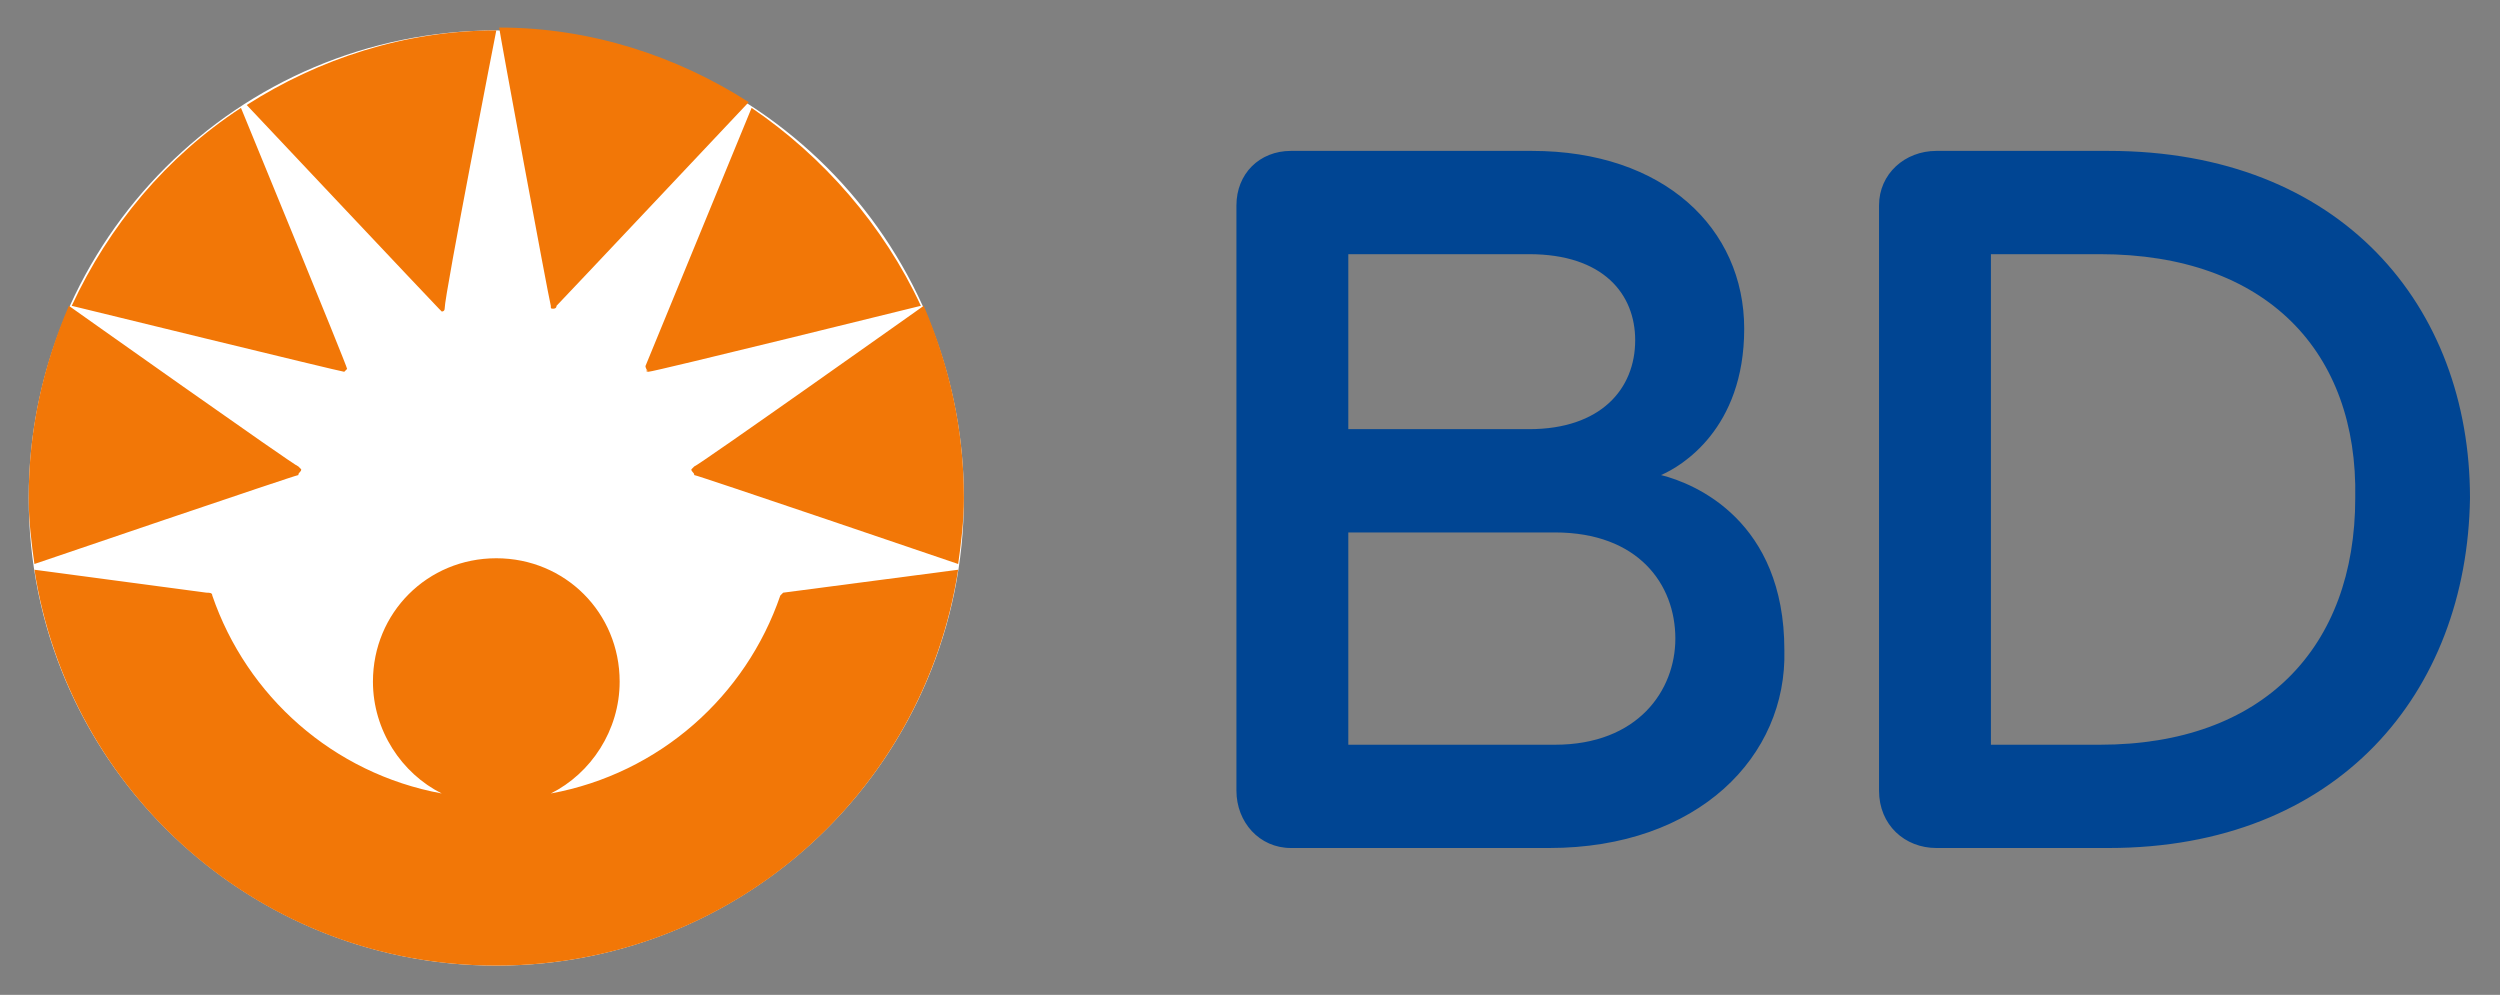
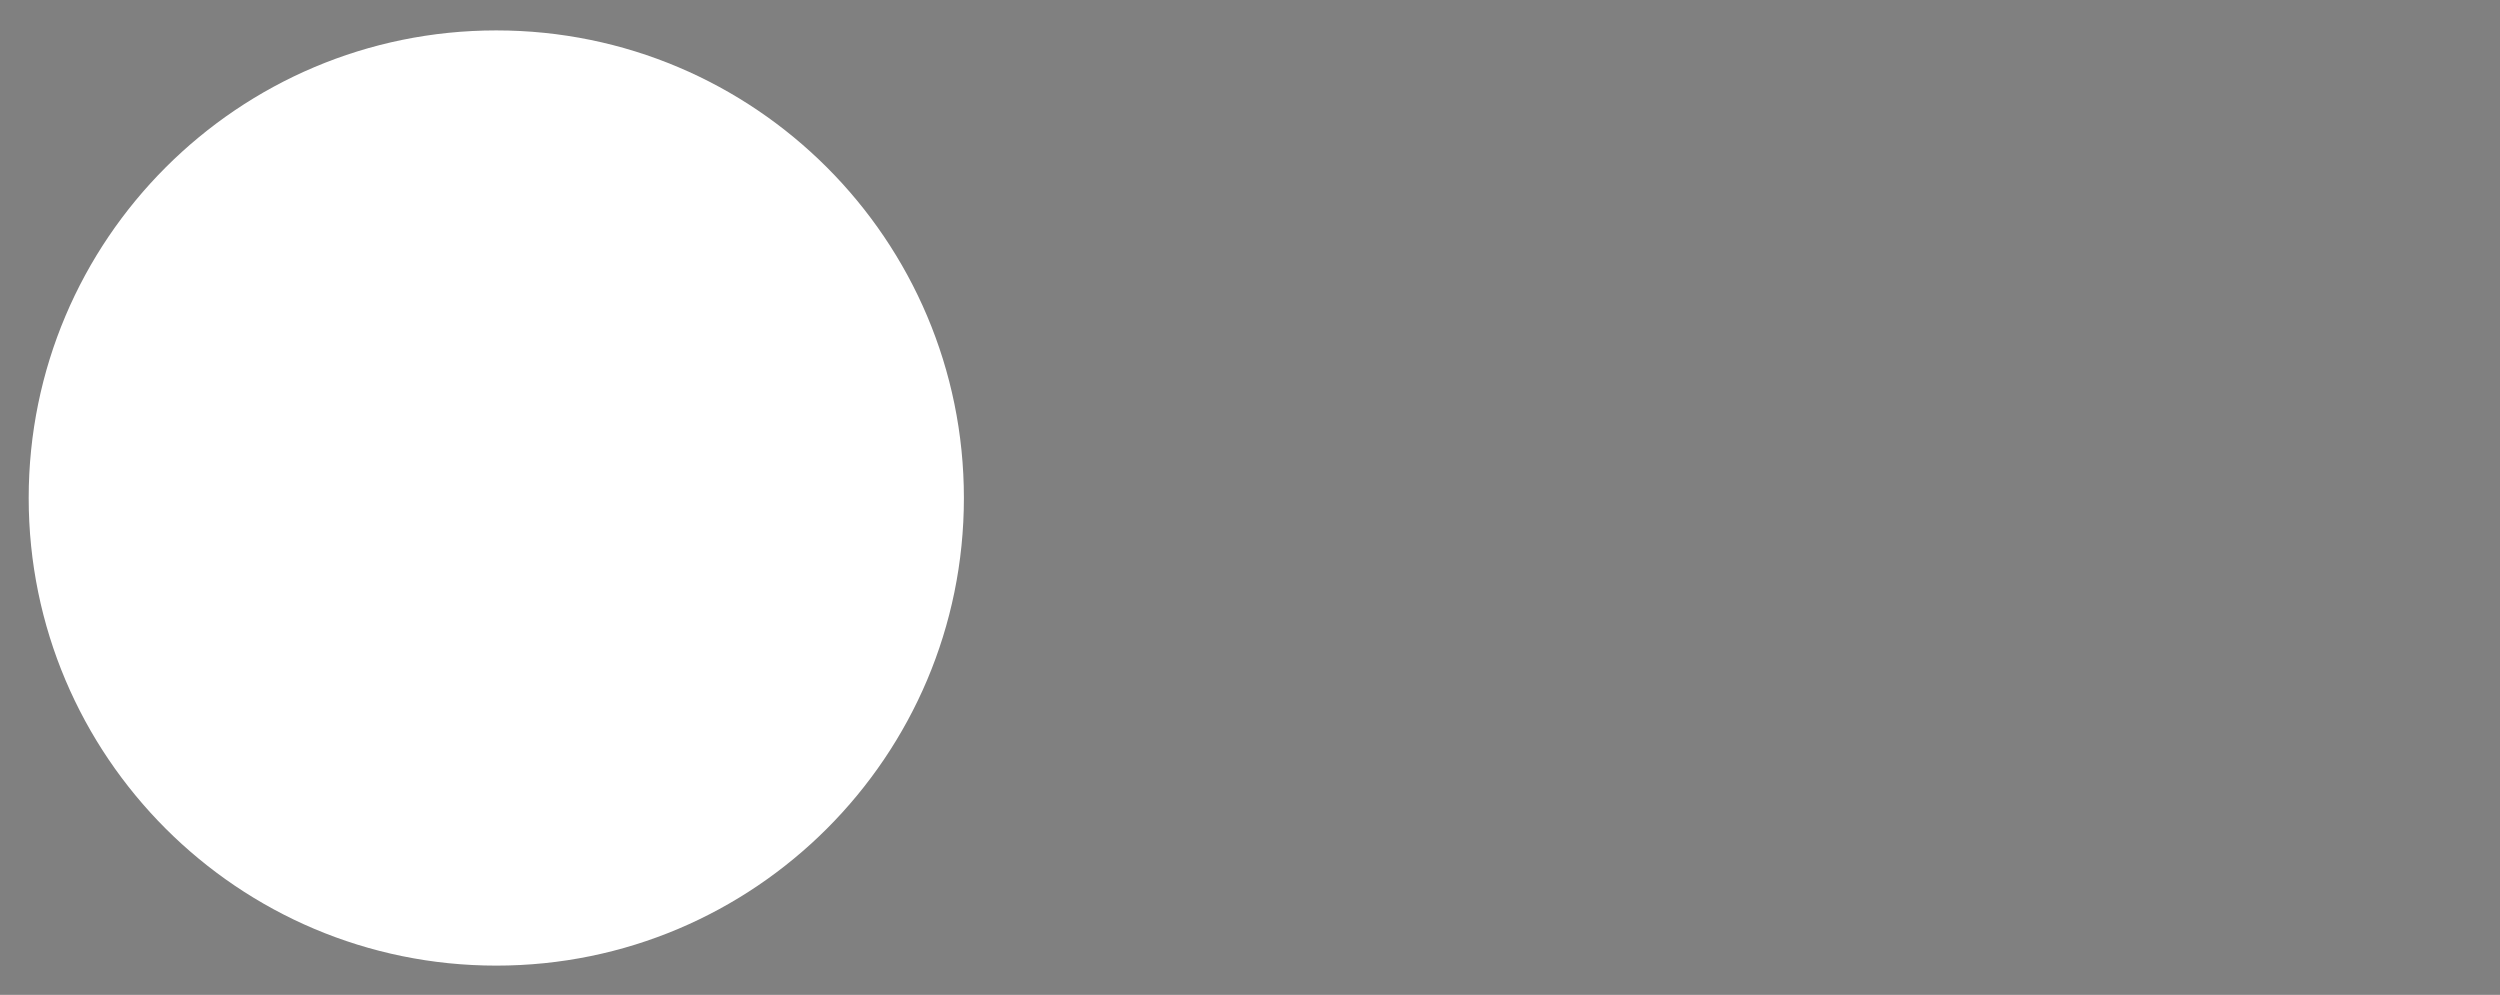
<svg xmlns="http://www.w3.org/2000/svg" version="1.1" id="Ebene_1" x="0px" y="0px" viewBox="0 0 87.146 34.679" style="enable-background:new 0 0 87.146 34.679;" xml:space="preserve">
  <rect x="0" y="0" width="87.146" height="34.679" fill="#808080" stroke="none" />
  <g>
    <path style="fill:#FFFFFF;" d="M33.6,17.36c0,9-7.3,16.3-16.3,16.3S1,26.36,1,17.36s7.3-16.3,16.3-16.3   C26.3,1.06,33.6,8.36,33.6,17.36" />
-     <path id="XMLID_9_" style="fill:#004593;" d="M54,29.56h-9c-1.1,0-1.9-0.9-1.9-2V7.16c0-1.1,0.8-1.9,1.9-1.9h8.4   c4.6,0,7.4,2.7,7.4,6.2s-2.2,4.8-2.9,5.1c1.2,0.3,4.3,1.6,4.3,6.1C62.3,26.36,59.2,29.56,54,29.56 M53.3,8.86c0,0,0.4,0-6.3,0v6.1   c3.8,0,6.3,0,6.3,0c2.5,0,3.7-1.4,3.7-3.1C57,10.26,55.9,8.86,53.3,8.86z M54.2,18.56H47v7.4c0,0,2,0,7.2,0c2.9,0,4.2-1.9,4.2-3.7   C58.4,20.36,57.1,18.56,54.2,18.56z M73.5,29.56c0,0-1.1,0-6,0c-1.1,0-2-0.8-2-2V7.16c0-1.1,0.9-1.9,2-1.9h6   c8.1,0,12.6,5.4,12.6,12.1C86,24.16,81.5,29.56,73.5,29.56z M73.2,8.86h-3.8v17.1h3.8c5.7,0,8.9-3.4,8.9-8.6   C82.2,12.26,79,8.86,73.2,8.86z" />
-     <path id="XMLID_2_" style="fill:#F27707;" d="M10.4,16.56c-0.1,0-9.2,3.1-9.2,3.1c-0.1-0.7-0.2-1.5-0.2-2.3c0-2.4,0.5-4.6,1.4-6.7   c0,0,7.9,5.6,8,5.6l0.1,0.1C10.5,16.46,10.4,16.46,10.4,16.56 M17.3,1.06c-3.2,0-6.2,1-8.7,2.6c0,0,6.5,6.9,6.7,7.1l0.1,0.1   c0,0,0.1,0,0.1-0.1C15.5,10.26,17.3,1.06,17.3,1.06z M12.1,12.86C12.1,12.86,12.1,12.76,12.1,12.86c0-0.1-3.7-9.1-3.7-9.1   c-2.6,1.7-4.6,4.1-5.9,6.9c0,0,9.4,2.3,9.5,2.3C12,12.96,12,12.96,12.1,12.86C12.1,12.96,12.1,12.86,12.1,12.86z M24.2,16.56   c0.1,0,9.2,3.1,9.2,3.1c0.1-0.7,0.2-1.5,0.2-2.3c0-2.4-0.5-4.6-1.4-6.7c0,0-7.9,5.6-8,5.6l-0.1,0.1   C24.1,16.46,24.2,16.46,24.2,16.56z M19.2,10.66c0,0.1,0,0.1,0.1,0.1c0,0,0.1,0,0.1-0.1c0.2-0.2,6.7-7.1,6.7-7.1   c-2.5-1.6-5.5-2.6-8.7-2.6C17.4,1.06,19.1,10.26,19.2,10.66z M22.6,12.96L22.6,12.96c0.2,0,9.5-2.3,9.5-2.3   c-1.3-2.8-3.4-5.2-5.9-6.9l-3.7,9C22.5,12.76,22.5,12.86,22.6,12.96C22.5,12.86,22.5,12.96,22.6,12.96z" />
-     <path id="XMLID_1_" style="fill:#F27707;" d="M17.3,33.66c8.2,0,14.9-6,16.1-13.8l-6.1,0.8l-0.1,0.1c-1.2,3.5-4.2,6.2-8,6.9   c1.4-0.7,2.4-2.2,2.4-3.9c0-2.4-1.9-4.3-4.3-4.3c-2.4,0-4.3,1.9-4.3,4.3c0,1.7,1,3.2,2.4,3.9c-3.8-0.7-6.8-3.4-8-6.9   c0-0.1-0.1-0.1-0.2-0.1l-6-0.8C2.4,27.66,9.1,33.66,17.3,33.66" />
  </g>
</svg>